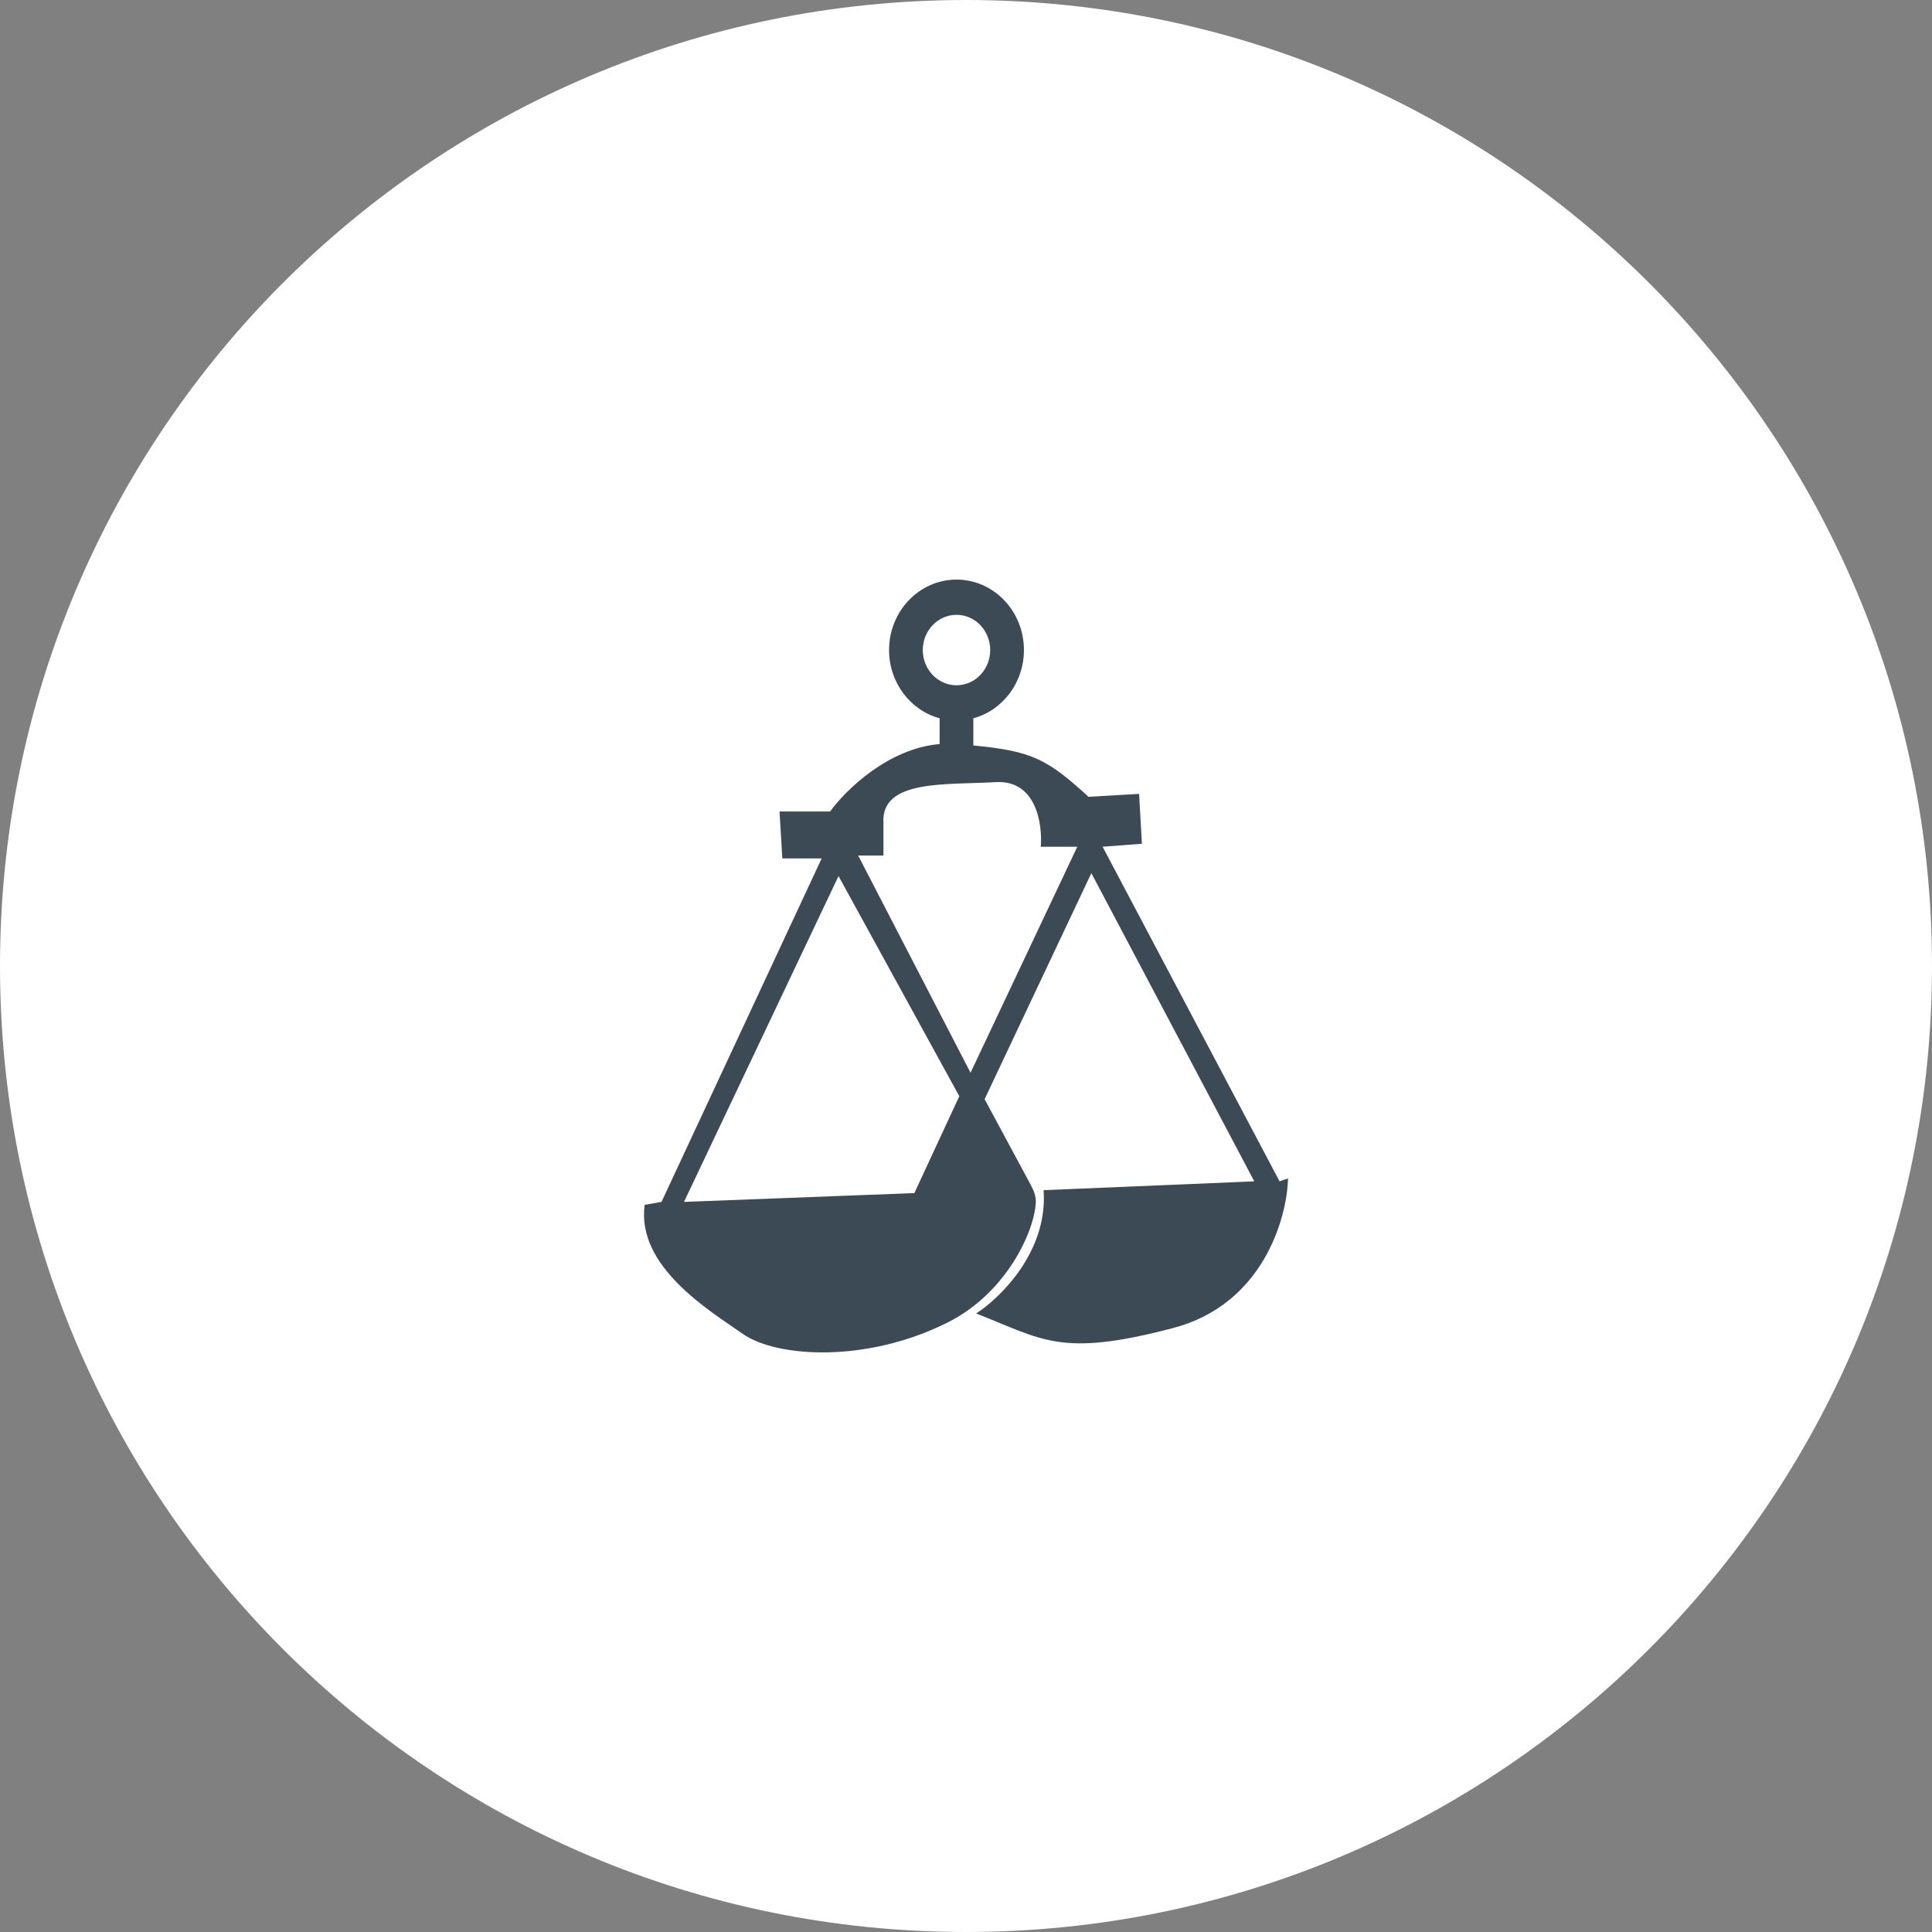
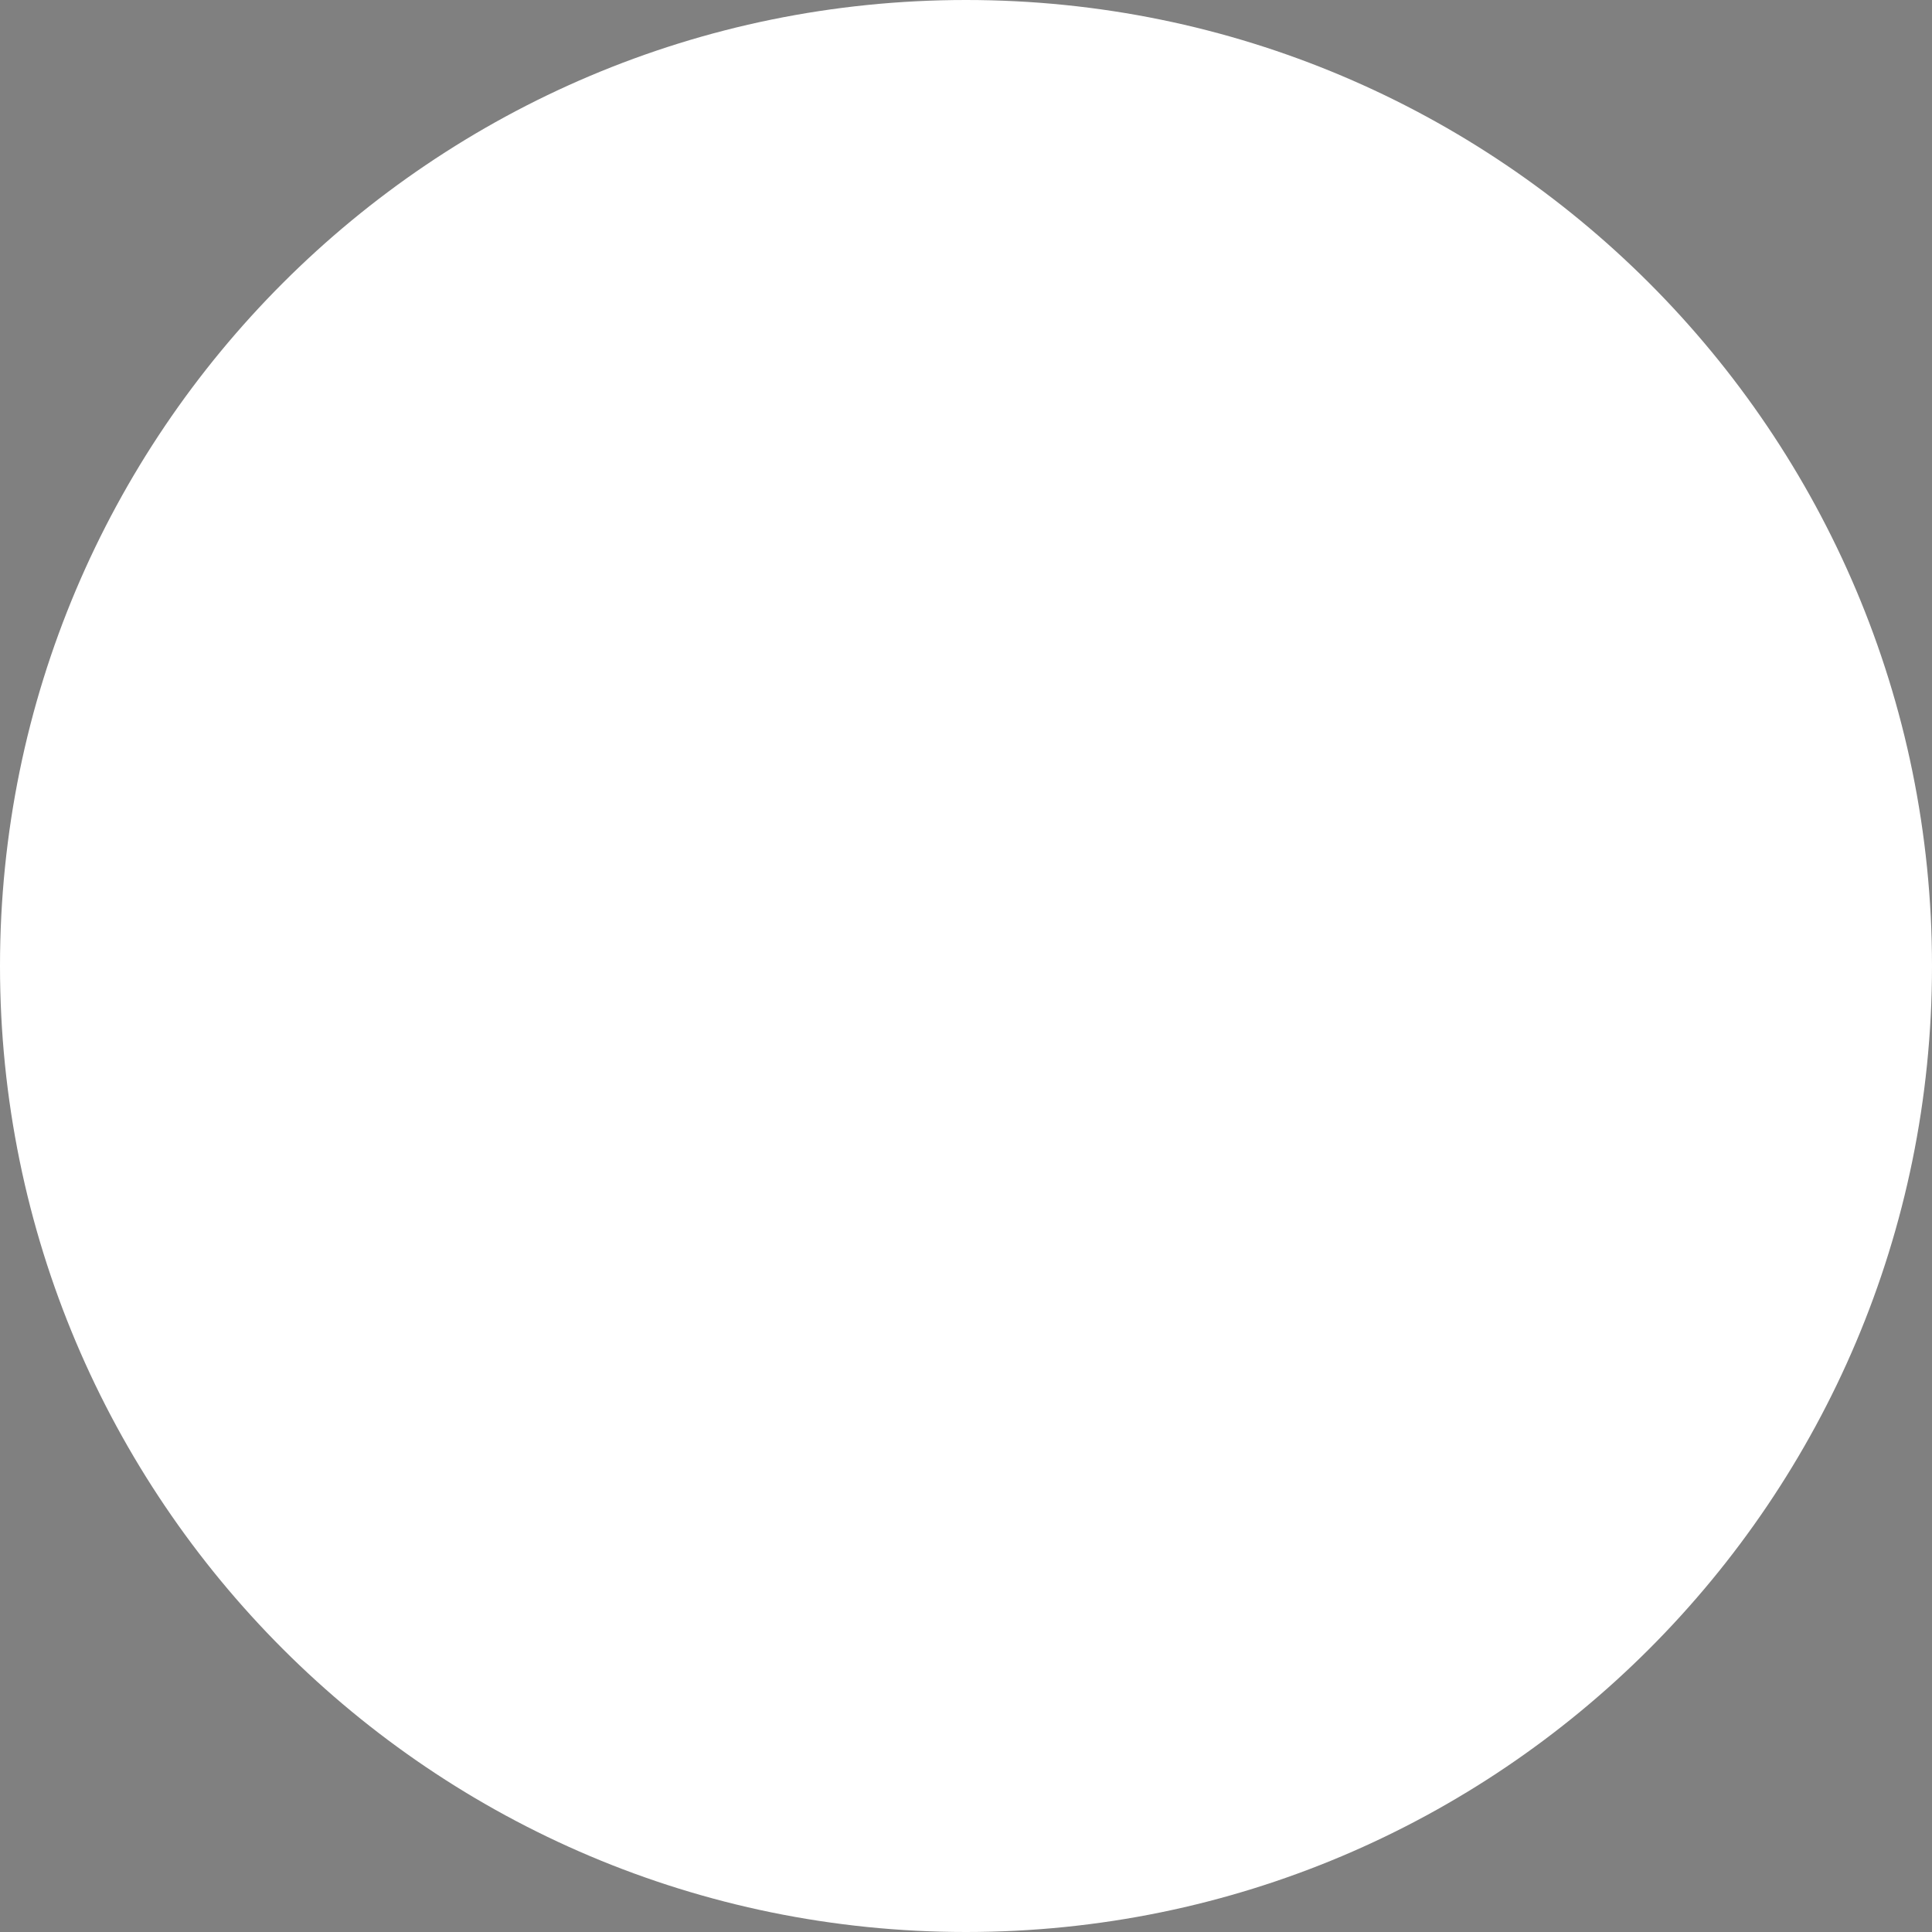
<svg xmlns="http://www.w3.org/2000/svg" width="60" height="60" viewBox="0 0 60 60" fill="none">
  <rect x="0" y="0" width="60" height="60" fill="#808080" stroke="none" />
  <path d="M0 30C0 13.431 13.431 0 30 0C46.569 0 60 13.431 60 30C60 46.569 46.569 60 30 60C13.431 60 0 46.569 0 30Z" fill="white" />
-   <path fill-rule="evenodd" clip-rule="evenodd" d="M29.705 18C30.861 18 31.799 18.98 31.799 20.188C31.799 21.207 31.131 22.064 30.228 22.307V23.151C32.051 23.325 32.524 23.574 33.806 24.746L35.376 24.655L35.463 26.204L34.242 26.296L39.738 36.688L40 36.597C39.971 37.843 39.215 40.517 36.423 41.246C32.933 42.158 32.41 41.611 30.316 40.791C31.072 40.304 32.549 38.858 32.41 36.962L38.953 36.688L33.893 27.116L30.578 34.136L32.01 36.796C32.101 36.967 32.178 37.15 32.168 37.345C32.12 38.264 31.245 40.155 29.443 41.064C26.913 42.34 24.121 42.158 23.074 41.429C22.027 40.699 19.759 39.332 20.021 37.417L20.544 37.326L25.517 26.66H24.296L24.209 25.202H25.779C26.278 24.516 27.596 23.242 29.181 23.107V22.307C28.278 22.064 27.611 21.207 27.611 20.188C27.611 18.98 28.549 18 29.705 18ZM21.242 37.326L28.396 37.053L29.792 34.044L26.041 27.207L21.242 37.326ZM32.322 26.296C32.38 25.597 32.183 24.217 30.926 24.29C29.356 24.381 27.349 24.199 27.436 25.566V26.569H26.651L30.141 33.315L33.456 26.296H32.322ZM29.705 19.094C29.127 19.094 28.658 19.584 28.658 20.188C28.658 20.792 29.127 21.282 29.705 21.282C30.283 21.282 30.752 20.792 30.752 20.188C30.752 19.584 30.283 19.094 29.705 19.094Z" fill="#3C4A55" />
</svg>